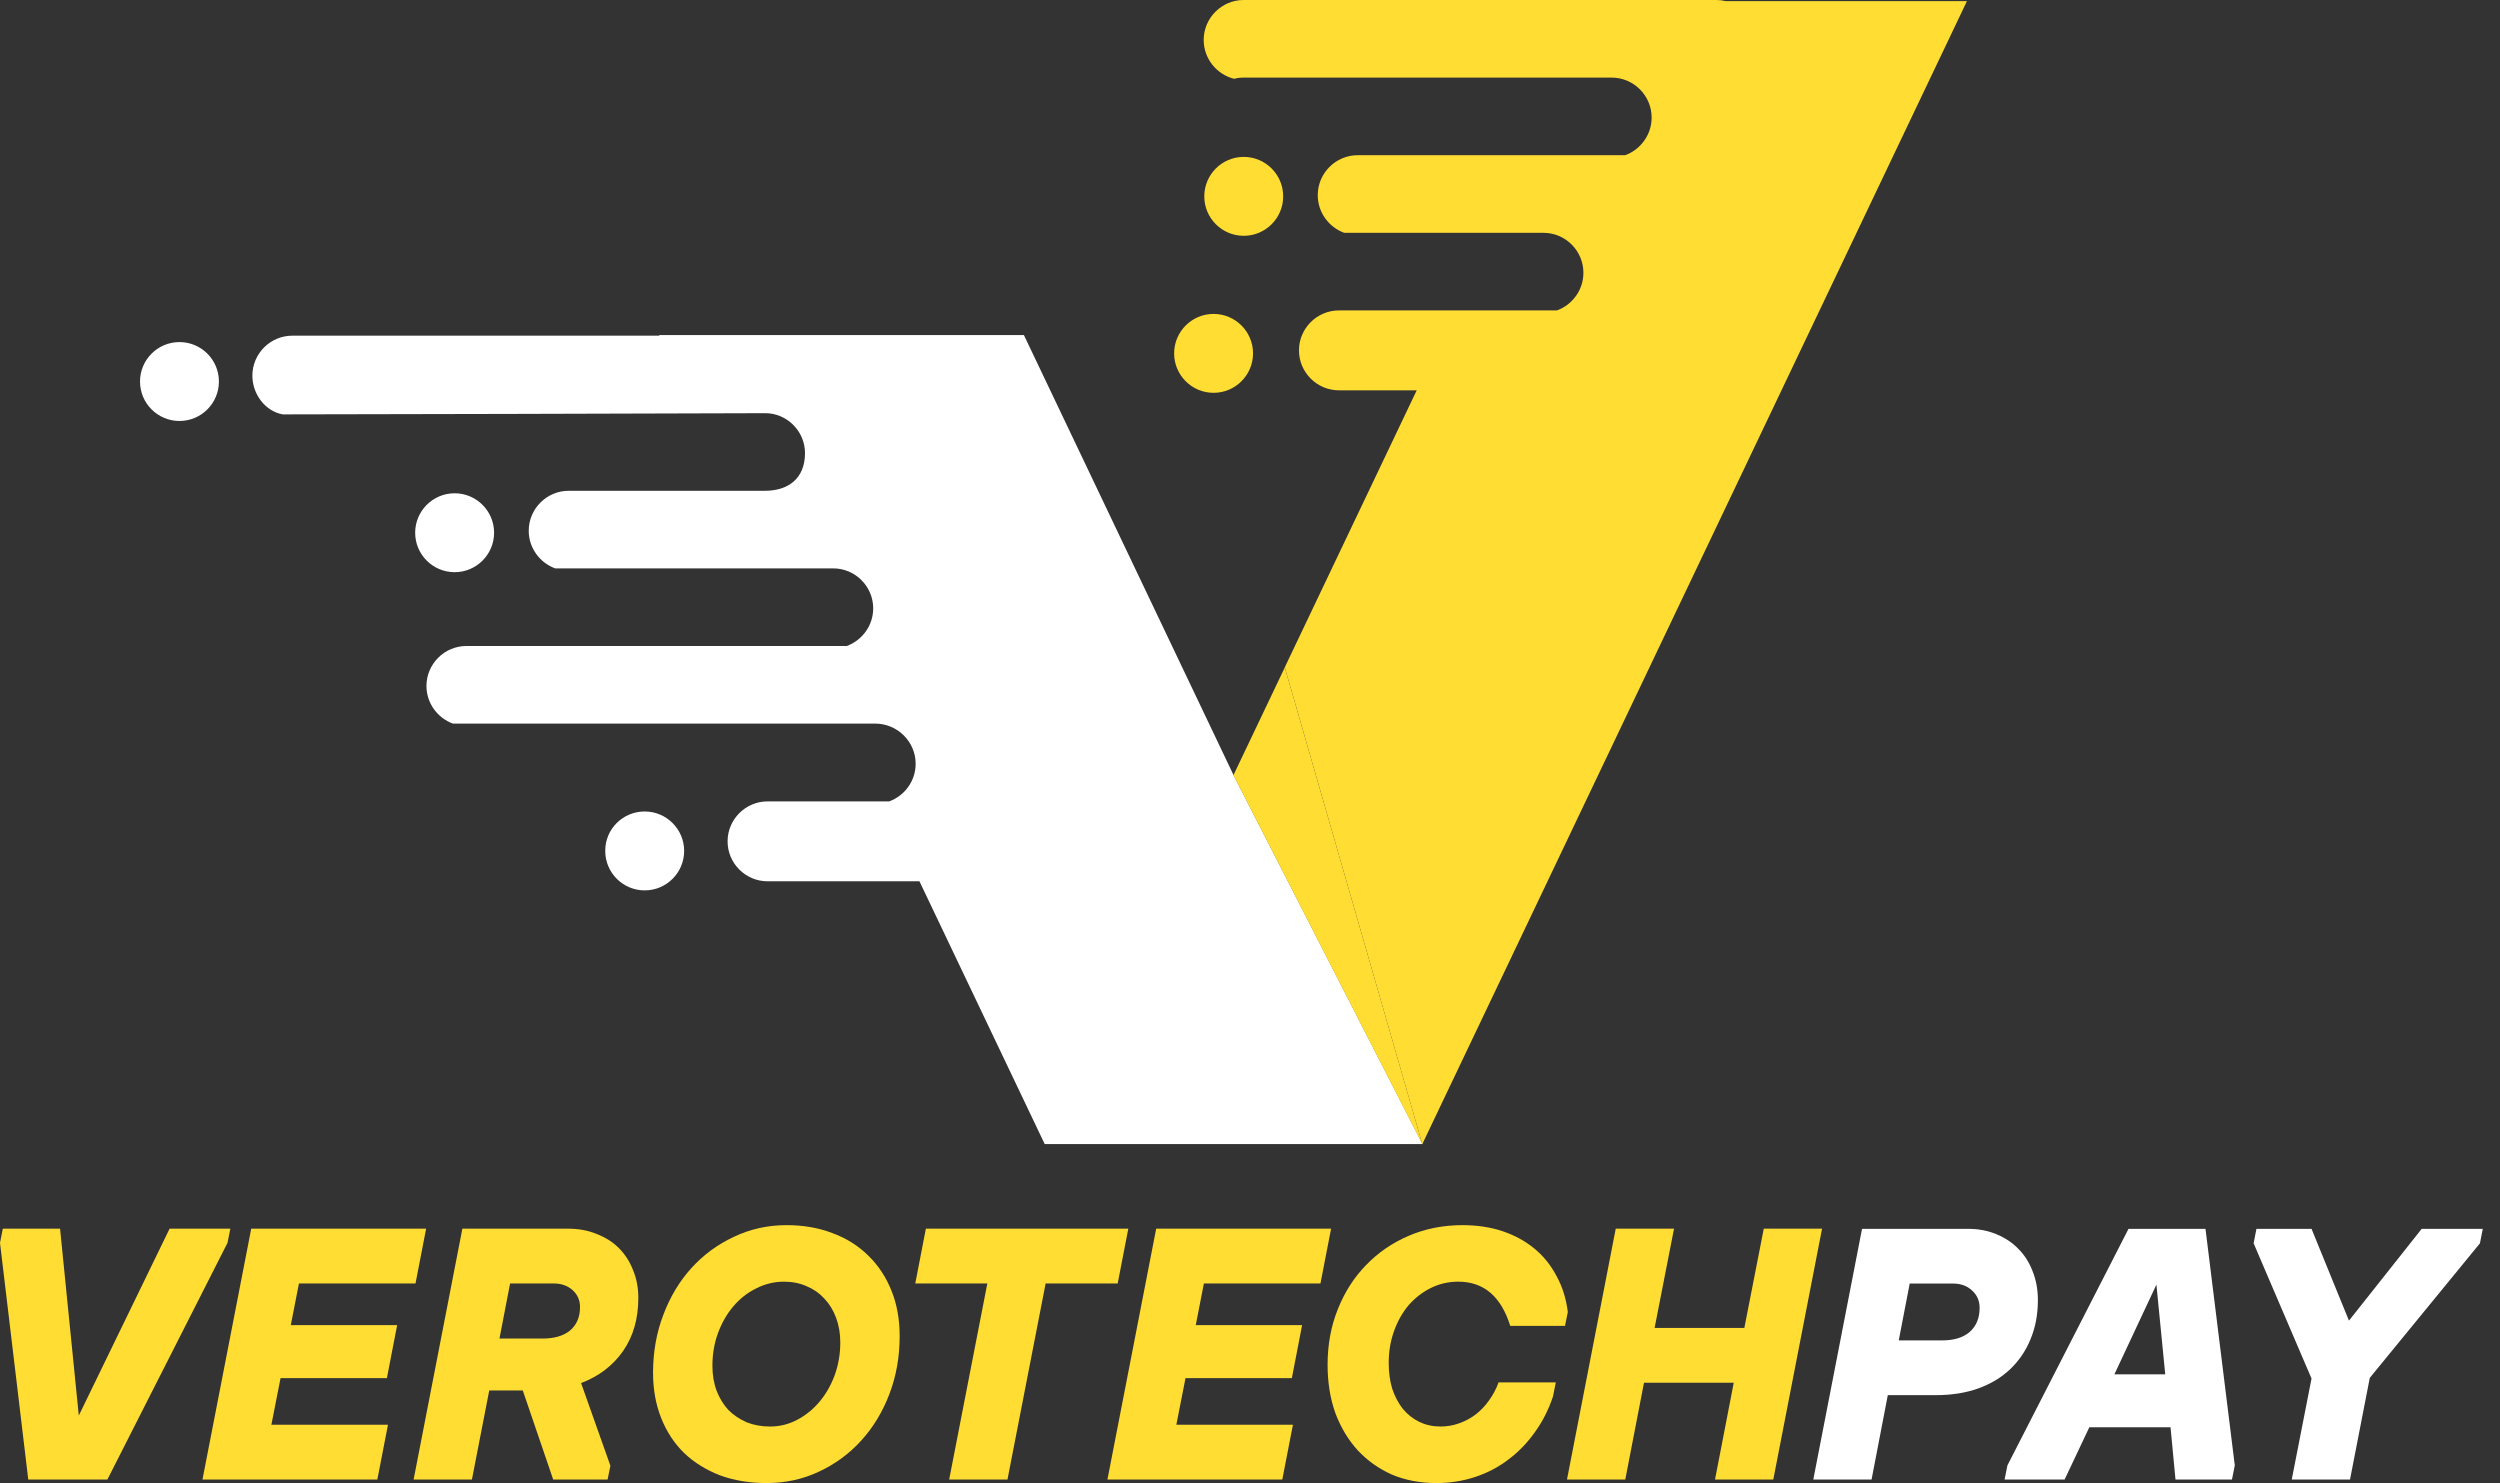
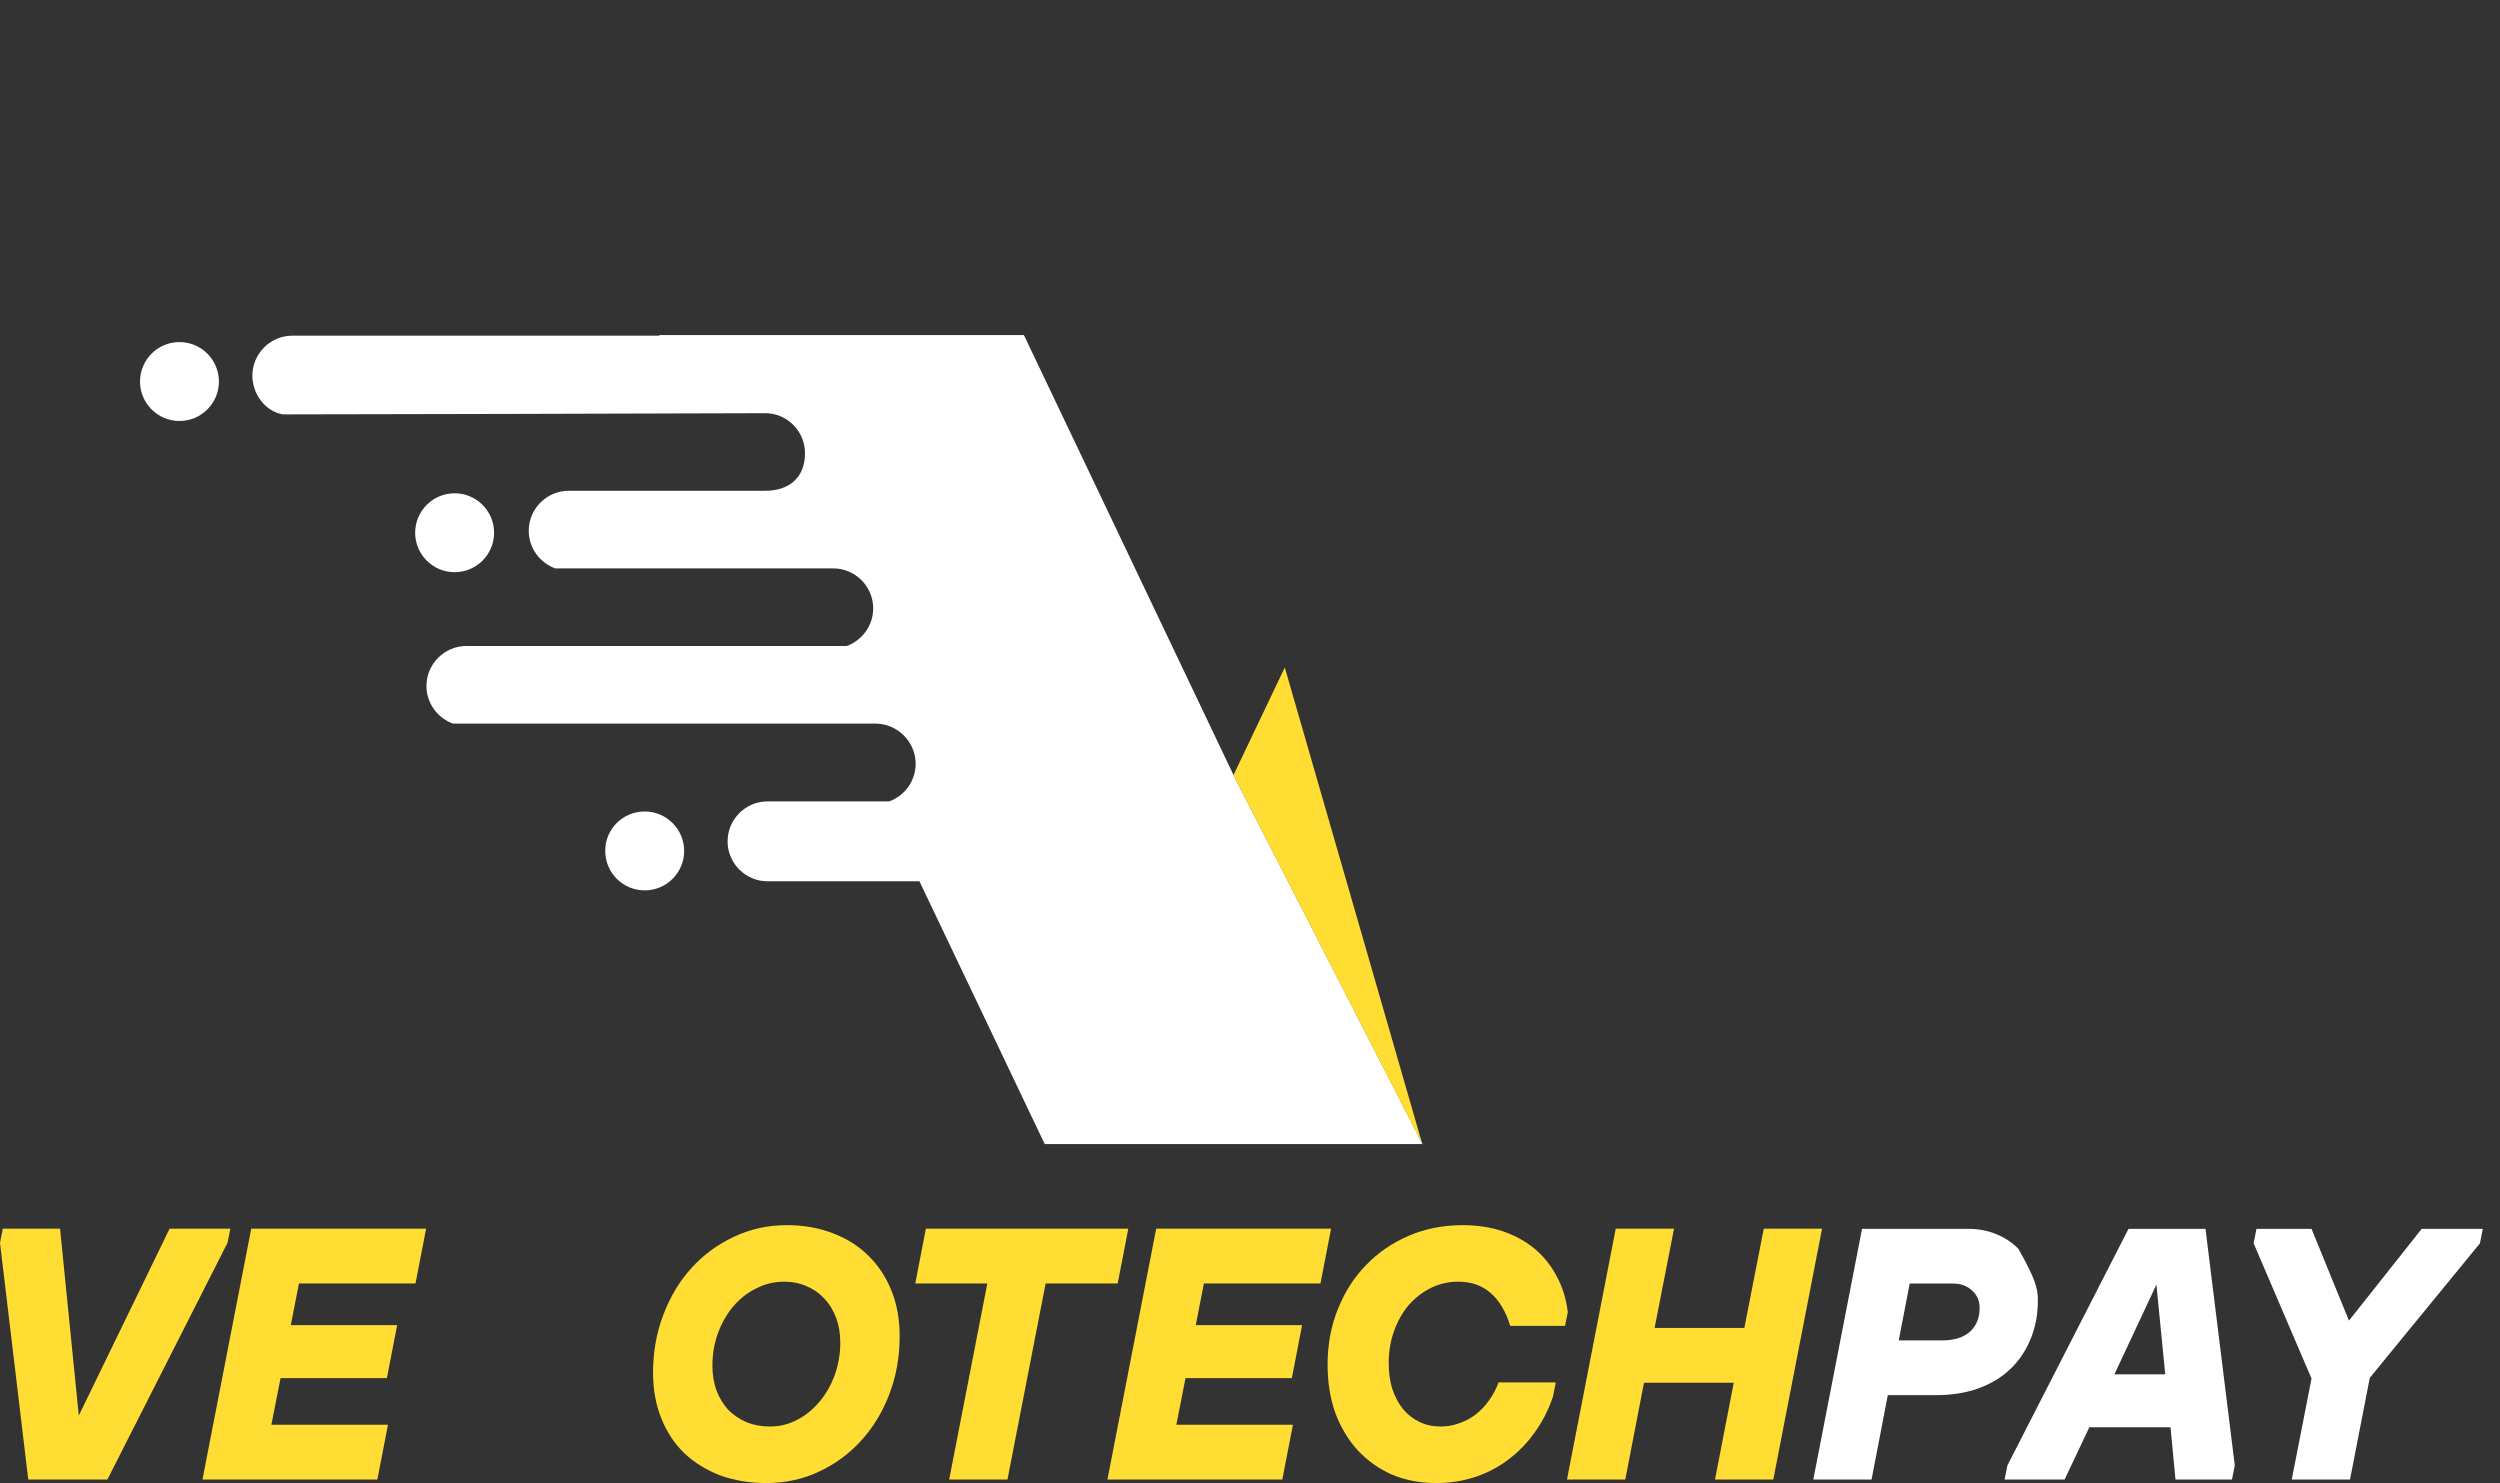
<svg xmlns="http://www.w3.org/2000/svg" width="118" height="70" viewBox="0 0 118 70" fill="none">
  <rect x="0" y="0" width="118" height="70" fill="#333333" stroke="none" />
  <path fill-rule="evenodd" clip-rule="evenodd" d="M30.43 38.302C31.457 38.302 32.292 39.137 32.292 40.164C32.292 41.192 31.457 42.026 30.43 42.026C29.402 42.026 28.567 41.192 28.567 40.164C28.563 39.132 29.397 38.302 30.43 38.302ZM21.459 23.283C22.486 23.283 23.321 24.117 23.321 25.145C23.321 26.173 22.486 27.007 21.459 27.007C20.431 27.007 19.596 26.173 19.596 25.145C19.596 24.117 20.431 23.283 21.459 23.283ZM8.471 16.146C9.499 16.146 10.333 16.98 10.333 18.008C10.333 19.035 9.499 19.87 8.471 19.87C7.443 19.87 6.609 19.035 6.609 18.008C6.609 16.98 7.443 16.146 8.471 16.146ZM43.219 36.049C43.219 36.864 42.696 37.562 41.97 37.826H36.228C35.191 37.826 34.342 38.675 34.342 39.712C34.342 40.749 35.191 41.597 36.228 41.597H43.398L49.31 54H49.927H66.526H67.143L58.224 36.586L48.329 15.816H31.113L31.127 15.844H13.798C12.761 15.844 11.912 16.692 11.912 17.73C11.912 18.611 12.525 19.413 13.345 19.559C15.311 19.563 32.584 19.516 36.11 19.502C37.147 19.497 37.996 20.351 37.996 21.388C37.996 22.59 37.199 23.165 36.11 23.165H26.842C25.805 23.165 24.956 24.014 24.956 25.051C24.956 25.866 25.48 26.564 26.206 26.828H39.33C40.367 26.828 41.215 27.677 41.215 28.714C41.215 29.529 40.692 30.227 39.966 30.491H22.015C20.978 30.491 20.129 31.339 20.129 32.377C20.129 33.192 20.652 33.89 21.378 34.154H41.329C42.366 34.163 43.219 35.012 43.219 36.049Z" fill="white" />
-   <path fill-rule="evenodd" clip-rule="evenodd" d="M57.281 14.817C58.308 14.817 59.143 15.651 59.143 16.679C59.143 17.706 58.308 18.541 57.281 18.541C56.253 18.541 55.419 17.706 55.419 16.679C55.419 15.651 56.253 14.817 57.281 14.817ZM58.704 7.406C59.732 7.406 60.566 8.24 60.566 9.268C60.566 10.296 59.732 11.13 58.704 11.13C57.677 11.13 56.842 10.296 56.842 9.268C56.842 8.24 57.677 7.406 58.704 7.406ZM36.209 19.512C36.864 19.545 37.434 19.917 37.75 20.459C37.439 19.917 36.864 19.545 36.209 19.512ZM67.133 54.001L92.84 0.052H81.445C81.309 0.019 81.163 0 81.012 0H58.7C57.663 0 56.814 0.849 56.814 1.886C56.814 2.767 57.427 3.512 58.247 3.719C58.393 3.682 58.544 3.663 58.7 3.663H76.071C77.109 3.663 77.957 4.511 77.957 5.549C77.957 6.364 77.434 7.062 76.708 7.326H64.083C63.046 7.326 62.198 8.174 62.198 9.211C62.198 10.027 62.721 10.725 63.447 10.989H72.852C73.889 10.989 74.737 11.837 74.737 12.874C74.737 13.69 74.214 14.388 73.488 14.652H63.197C62.16 14.652 61.311 15.5 61.311 16.537C61.311 17.574 62.16 18.423 63.197 18.423H66.869L58.219 36.582L60.642 31.5L67.133 54.001Z" fill="#FFDD33" />
  <path fill-rule="evenodd" clip-rule="evenodd" d="M60.642 31.505L58.219 36.587L67.133 54.001L60.642 31.505Z" fill="#FFDD33" />
  <path d="M0 58.661L0.133 57.994H2.835L3.719 66.815L8.004 57.994H10.872L10.739 58.661L5.069 69.833H1.334L0 58.661Z" fill="#FFDD33" />
  <path d="M11.858 57.994H20.113L19.612 60.579H14.11L13.726 62.546H18.745L18.262 65.047H13.242L12.809 67.249H18.312L17.811 69.833H9.557L11.858 57.994Z" fill="#FFDD33" />
-   <path d="M21.824 57.994H26.827C27.316 57.994 27.761 58.077 28.161 58.244C28.572 58.4 28.922 58.622 29.212 58.911C29.5 59.2 29.723 59.545 29.878 59.945C30.045 60.345 30.129 60.784 30.129 61.262C30.129 62.24 29.89 63.074 29.412 63.764C28.934 64.453 28.272 64.959 27.427 65.281L28.811 69.183L28.678 69.833H26.11L24.676 65.631H23.092L22.275 69.833H19.523L21.824 57.994ZM23.575 63.18H25.61C26.166 63.18 26.599 63.052 26.91 62.796C27.222 62.53 27.377 62.163 27.377 61.696C27.377 61.373 27.261 61.107 27.027 60.895C26.794 60.684 26.493 60.579 26.127 60.579H24.076L23.575 63.18Z" fill="#FFDD33" />
  <path d="M36.177 70C35.377 70 34.643 69.878 33.976 69.633C33.32 69.377 32.759 69.027 32.292 68.583C31.825 68.127 31.463 67.577 31.208 66.932C30.952 66.287 30.824 65.576 30.824 64.797C30.824 63.819 30.985 62.907 31.308 62.063C31.63 61.207 32.075 60.467 32.642 59.845C33.209 59.222 33.876 58.733 34.643 58.377C35.41 58.011 36.238 57.827 37.127 57.827C37.928 57.827 38.656 57.955 39.312 58.211C39.968 58.455 40.529 58.811 40.996 59.278C41.463 59.734 41.824 60.284 42.08 60.929C42.336 61.562 42.464 62.274 42.464 63.063C42.464 64.041 42.302 64.953 41.98 65.798C41.658 66.643 41.213 67.376 40.646 67.999C40.079 68.622 39.412 69.111 38.645 69.466C37.889 69.822 37.066 70 36.177 70ZM37.011 60.495C36.544 60.495 36.105 60.601 35.694 60.812C35.282 61.012 34.921 61.296 34.61 61.663C34.309 62.018 34.07 62.435 33.892 62.913C33.715 63.391 33.626 63.908 33.626 64.464C33.626 64.897 33.692 65.292 33.826 65.648C33.959 65.993 34.143 66.293 34.376 66.548C34.621 66.793 34.91 66.987 35.243 67.132C35.577 67.265 35.944 67.332 36.344 67.332C36.8 67.332 37.228 67.226 37.628 67.015C38.028 66.804 38.378 66.52 38.678 66.165C38.978 65.809 39.218 65.392 39.395 64.914C39.573 64.425 39.662 63.908 39.662 63.363C39.662 62.941 39.596 62.552 39.462 62.196C39.329 61.84 39.145 61.54 38.912 61.296C38.678 61.04 38.4 60.845 38.078 60.712C37.756 60.567 37.4 60.495 37.011 60.495Z" fill="#FFDD33" />
  <path d="M46.602 60.579H43.201L43.701 57.994H53.256L52.755 60.579H49.354L47.553 69.833H44.801L46.602 60.579Z" fill="#FFDD33" />
  <path d="M54.572 57.994H62.827L62.326 60.579H56.823L56.44 62.546H61.459L60.976 65.047H55.956L55.523 67.249H61.026L60.525 69.833H52.271L54.572 57.994Z" fill="#FFDD33" />
  <path d="M67.798 70C67.031 70 66.33 69.867 65.697 69.6C65.074 69.322 64.535 68.938 64.079 68.449C63.635 67.96 63.284 67.376 63.029 66.698C62.784 66.009 62.662 65.248 62.662 64.414C62.662 63.469 62.823 62.596 63.145 61.796C63.468 60.984 63.913 60.289 64.48 59.711C65.046 59.122 65.719 58.661 66.497 58.327C67.275 57.994 68.12 57.827 69.032 57.827C69.721 57.827 70.349 57.922 70.916 58.111C71.483 58.3 71.983 58.572 72.417 58.928C72.85 59.283 73.201 59.717 73.467 60.228C73.745 60.729 73.923 61.296 74.001 61.929L73.868 62.58H71.283C70.849 61.19 70.032 60.495 68.832 60.495C68.365 60.495 67.931 60.595 67.531 60.795C67.131 60.995 66.781 61.268 66.481 61.612C66.192 61.957 65.964 62.363 65.797 62.83C65.63 63.297 65.547 63.797 65.547 64.331C65.547 64.775 65.602 65.181 65.713 65.548C65.836 65.915 66.002 66.231 66.214 66.498C66.436 66.765 66.697 66.971 66.997 67.115C67.298 67.26 67.631 67.332 67.998 67.332C68.298 67.332 68.587 67.282 68.865 67.182C69.154 67.082 69.415 66.943 69.649 66.765C69.893 66.576 70.105 66.354 70.282 66.098C70.471 65.842 70.621 65.559 70.733 65.248H73.434L73.301 65.915C73.089 66.548 72.8 67.115 72.433 67.615C72.078 68.116 71.661 68.544 71.183 68.9C70.716 69.255 70.194 69.528 69.615 69.717C69.037 69.906 68.431 70 67.798 70Z" fill="#FFDD33" />
  <path d="M76.263 57.994H79.014L78.097 62.68H82.333L83.25 57.994H86.001L83.7 69.833H80.949L81.833 65.264H77.597L76.713 69.833H73.962L76.263 57.994Z" fill="#FFDD33" />
-   <path d="M87.888 58.001H92.888C93.377 58.001 93.821 58.084 94.221 58.251C94.632 58.418 94.982 58.651 95.271 58.951C95.56 59.24 95.782 59.59 95.938 60.001C96.104 60.412 96.188 60.867 96.188 61.367C96.188 62.045 96.071 62.662 95.838 63.217C95.615 63.762 95.293 64.234 94.871 64.634C94.46 65.023 93.96 65.323 93.371 65.534C92.782 65.745 92.121 65.85 91.388 65.85H89.105L88.338 69.833H85.588L87.888 58.001ZM89.621 63.267H91.671C92.227 63.267 92.66 63.134 92.971 62.867C93.282 62.59 93.438 62.212 93.438 61.734C93.438 61.401 93.321 61.129 93.088 60.917C92.854 60.695 92.554 60.584 92.188 60.584H90.138L89.621 63.267Z" fill="white" />
+   <path d="M87.888 58.001H92.888C93.377 58.001 93.821 58.084 94.221 58.251C94.632 58.418 94.982 58.651 95.271 58.951C96.104 60.412 96.188 60.867 96.188 61.367C96.188 62.045 96.071 62.662 95.838 63.217C95.615 63.762 95.293 64.234 94.871 64.634C94.46 65.023 93.96 65.323 93.371 65.534C92.782 65.745 92.121 65.85 91.388 65.85H89.105L88.338 69.833H85.588L87.888 58.001ZM89.621 63.267H91.671C92.227 63.267 92.66 63.134 92.971 62.867C93.282 62.59 93.438 62.212 93.438 61.734C93.438 61.401 93.321 61.129 93.088 60.917C92.854 60.695 92.554 60.584 92.188 60.584H90.138L89.621 63.267Z" fill="white" />
  <path d="M94.75 69.167L100.466 58.001H104.099L105.482 69.167L105.349 69.833H102.683L102.449 67.367H98.616L97.45 69.833H94.617L94.75 69.167ZM102.199 64.867L101.783 60.634L99.8 64.867H102.199Z" fill="white" />
  <path d="M109.104 65.067L106.371 58.684L106.504 58.001H109.104L110.871 62.334L114.304 58.001H117.187L117.053 58.684C115.023 61.164 113.884 62.554 111.854 65.034L110.921 69.833H108.171L109.104 65.067Z" fill="white" />
</svg>